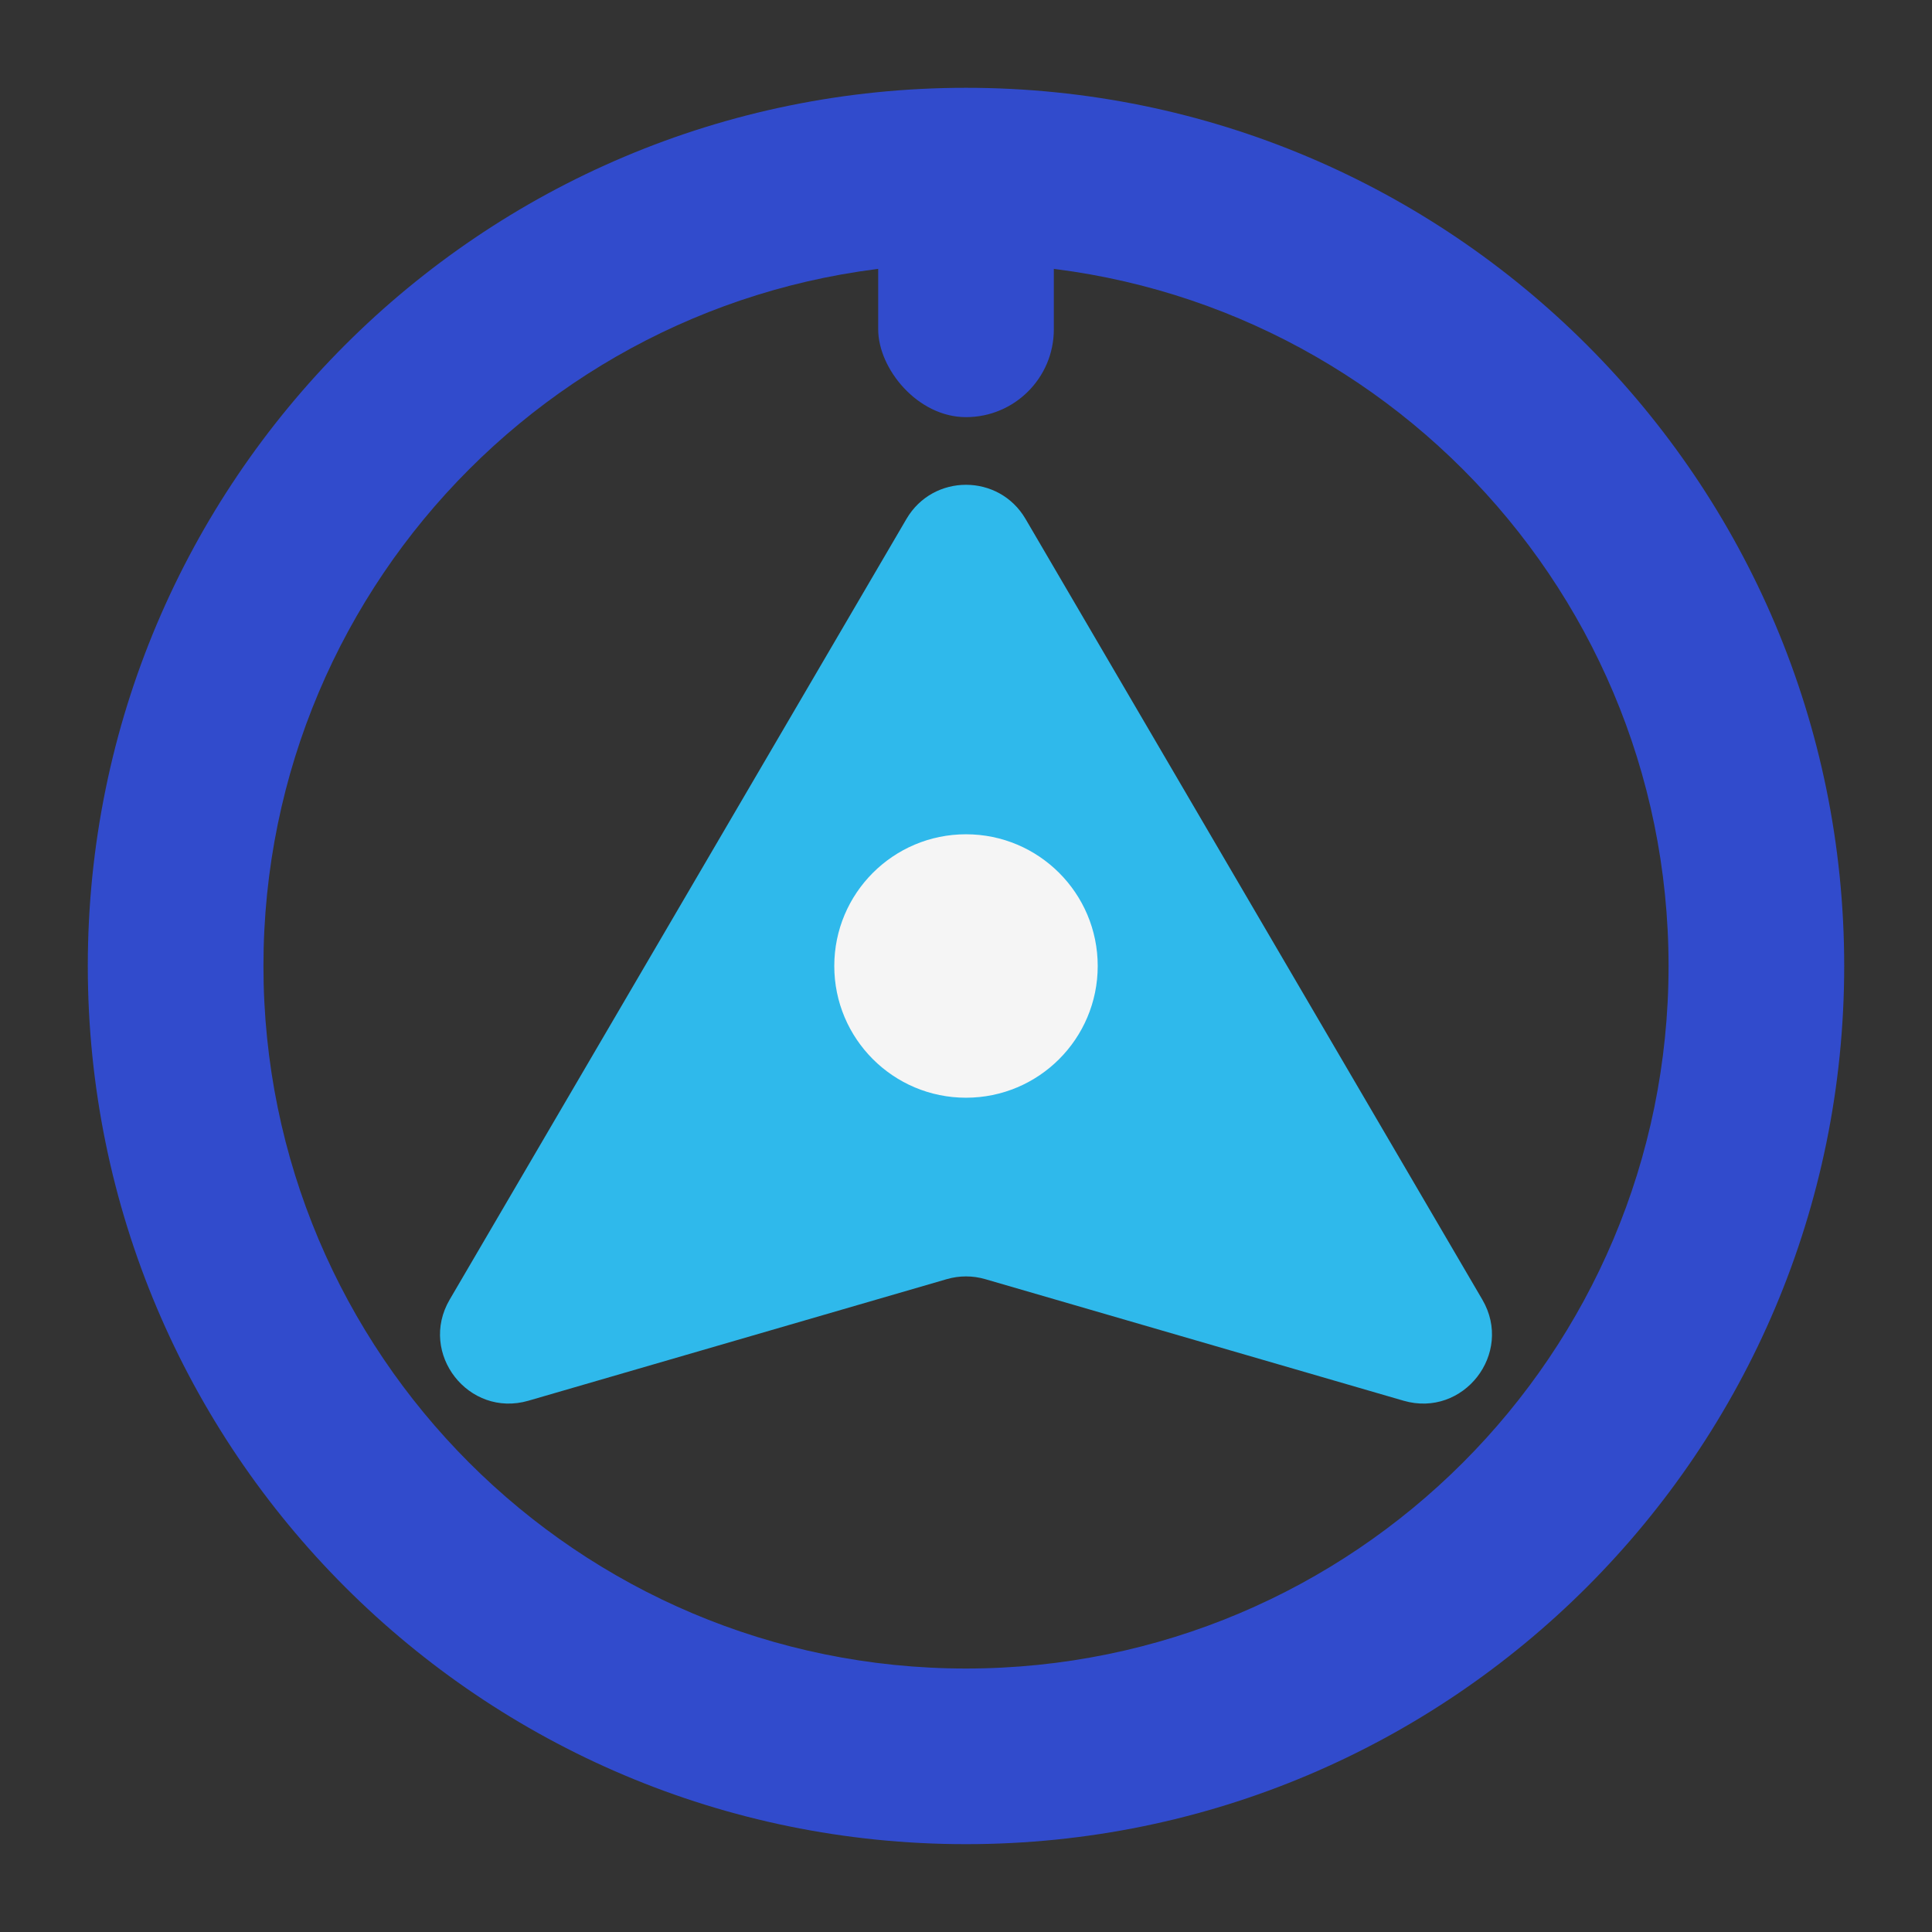
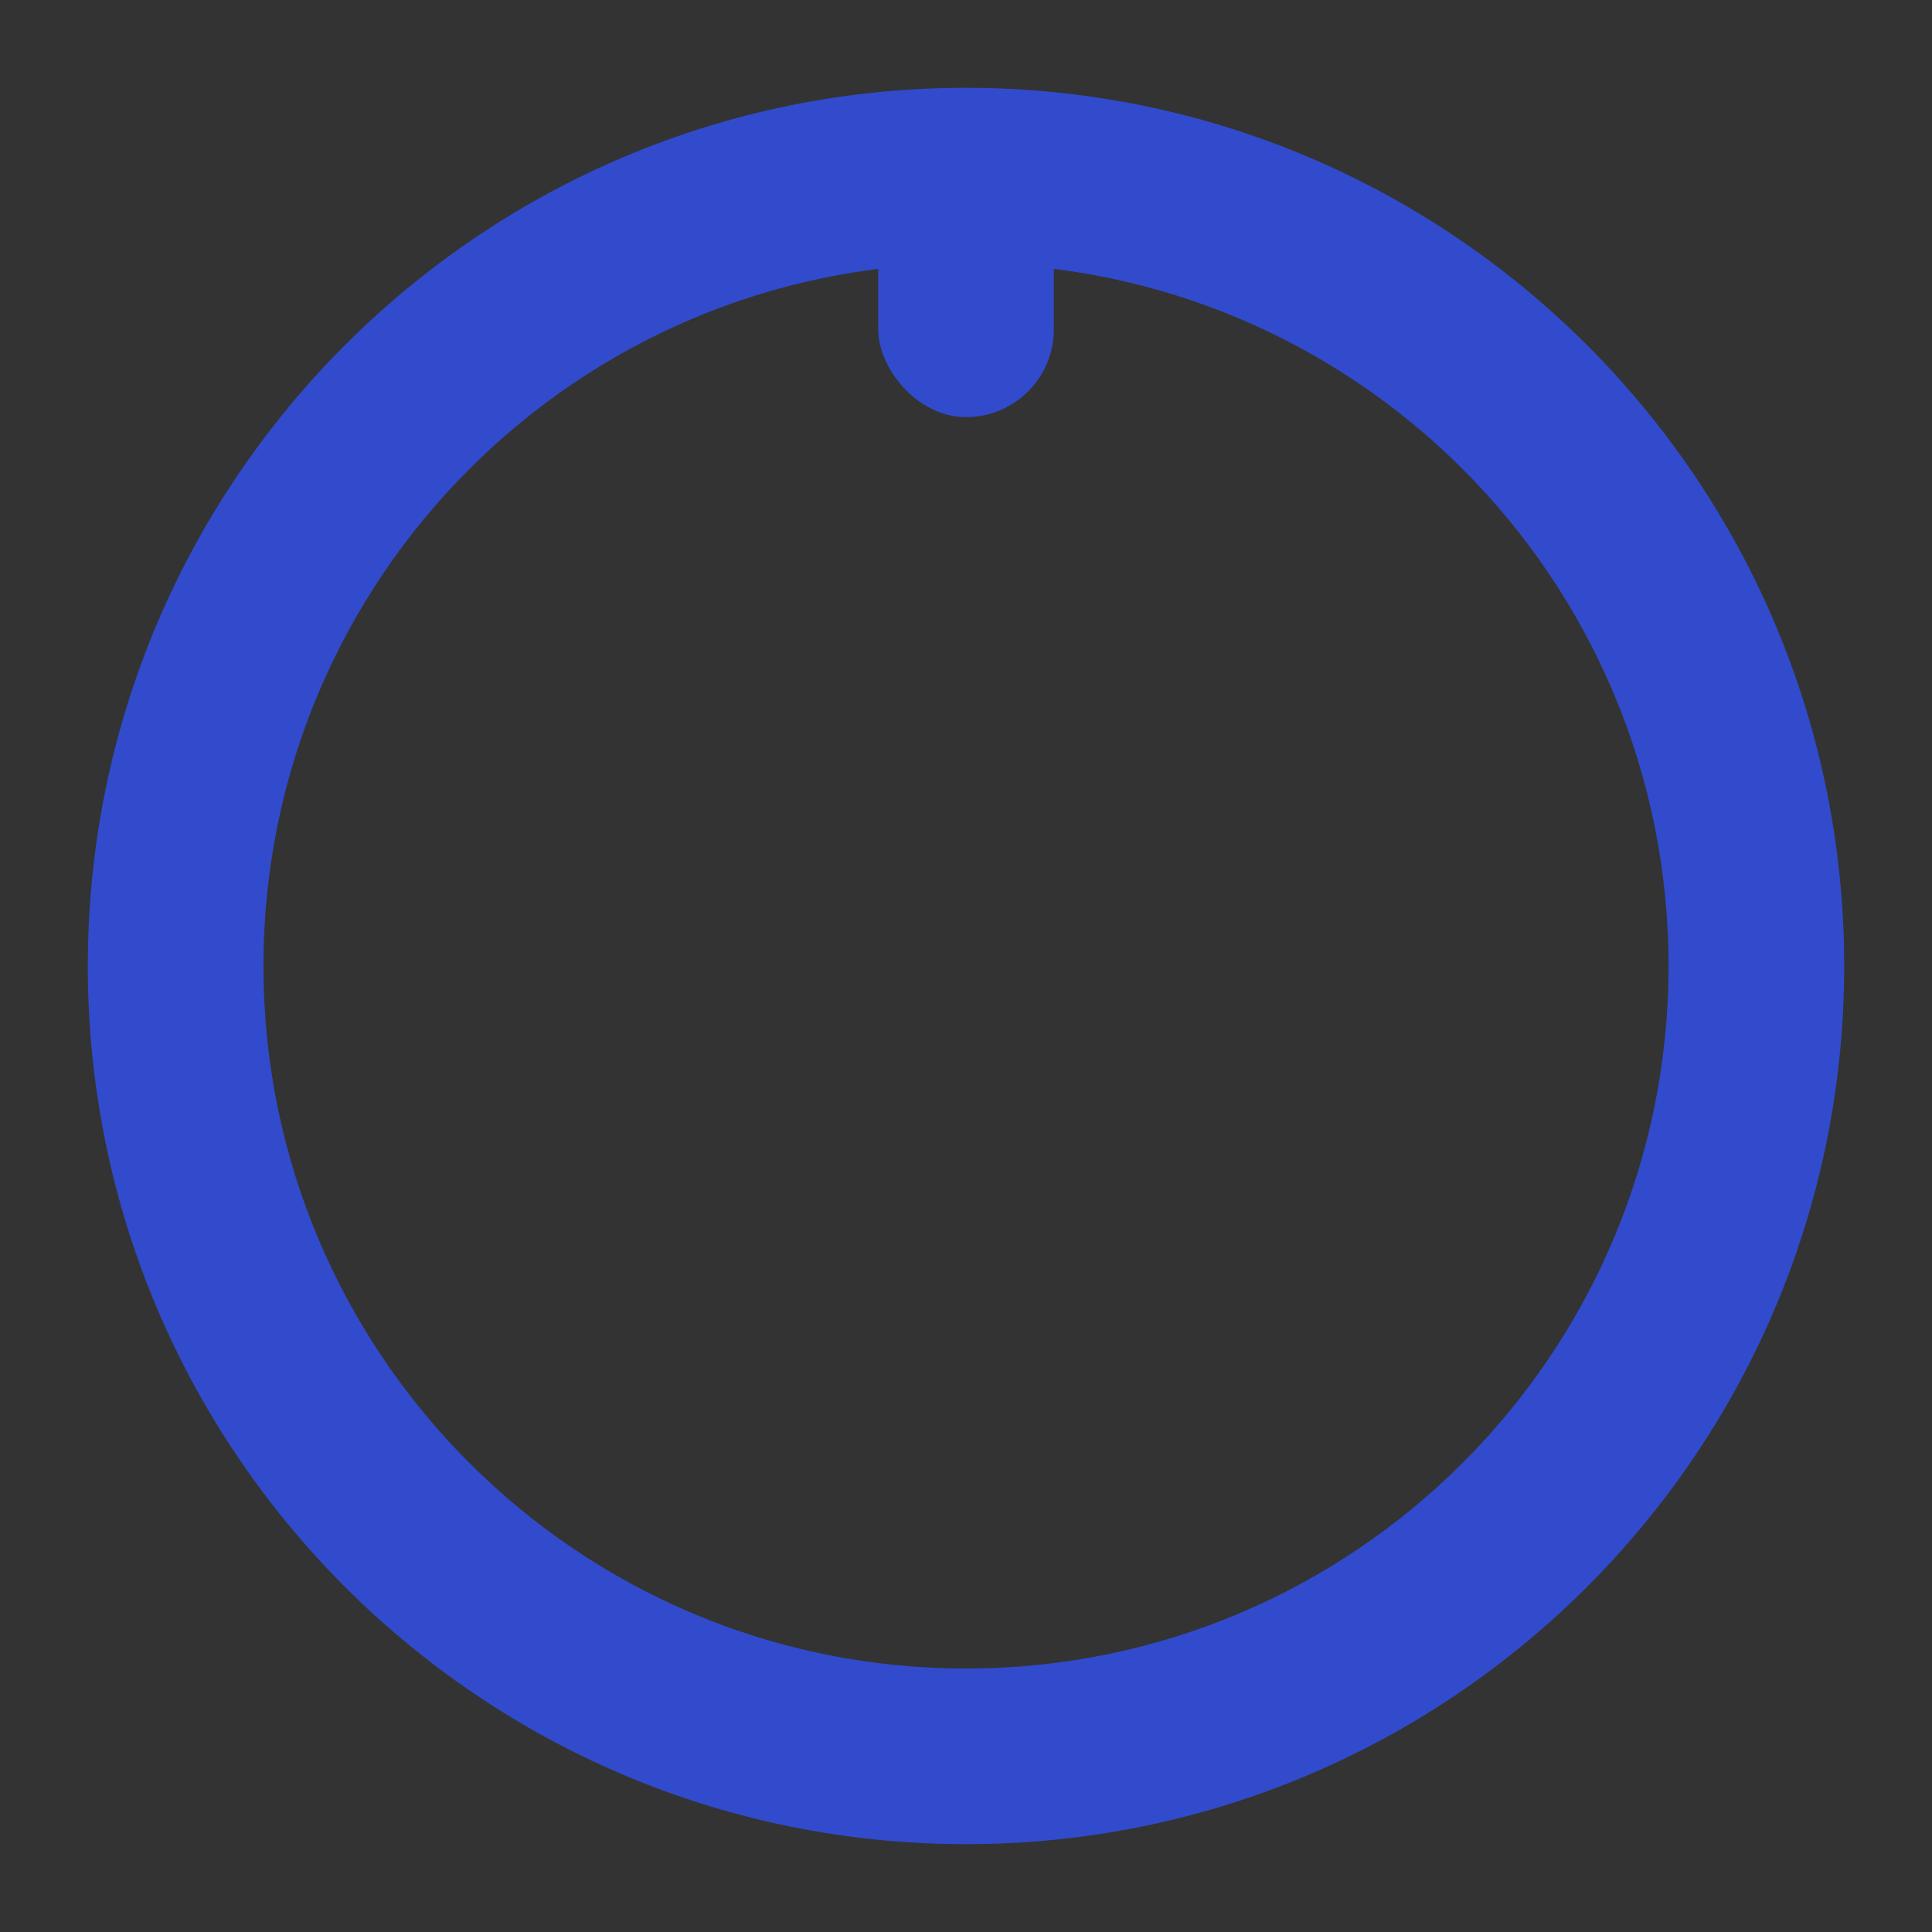
<svg xmlns="http://www.w3.org/2000/svg" width="56" height="56" viewBox="0 0 56 56" fill="none">
  <rect x="0" y="0" width="56" height="56" fill="#333333" stroke="none" />
  <path fill-rule="evenodd" clip-rule="evenodd" d="M28 48.363C39.246 48.363 48.364 39.246 48.364 28C48.364 16.753 39.246 7.636 28 7.636C16.753 7.636 7.636 16.753 7.636 28C7.636 39.246 16.753 48.363 28 48.363ZM28 53.454C42.058 53.454 53.455 42.058 53.455 28C53.455 13.941 42.058 2.545 28 2.545C13.942 2.545 2.545 13.941 2.545 28C2.545 42.058 13.942 53.454 28 53.454Z" fill="#314BCC" />
-   <path d="M26.274 15.042C27.046 13.722 28.954 13.722 29.726 15.042L42.966 37.67C43.879 39.23 42.417 41.105 40.681 40.6L28.558 37.077C28.194 36.971 27.806 36.971 27.442 37.077L15.319 40.6C13.583 41.105 12.121 39.23 13.034 37.67L26.274 15.042Z" fill="#2FB9EB" />
  <rect x="25.455" y="4.455" width="5.091" height="7.636" rx="2.545" fill="#314BCC" />
-   <circle cx="28" cy="28" r="3.818" fill="#F5F5F5" />
</svg>